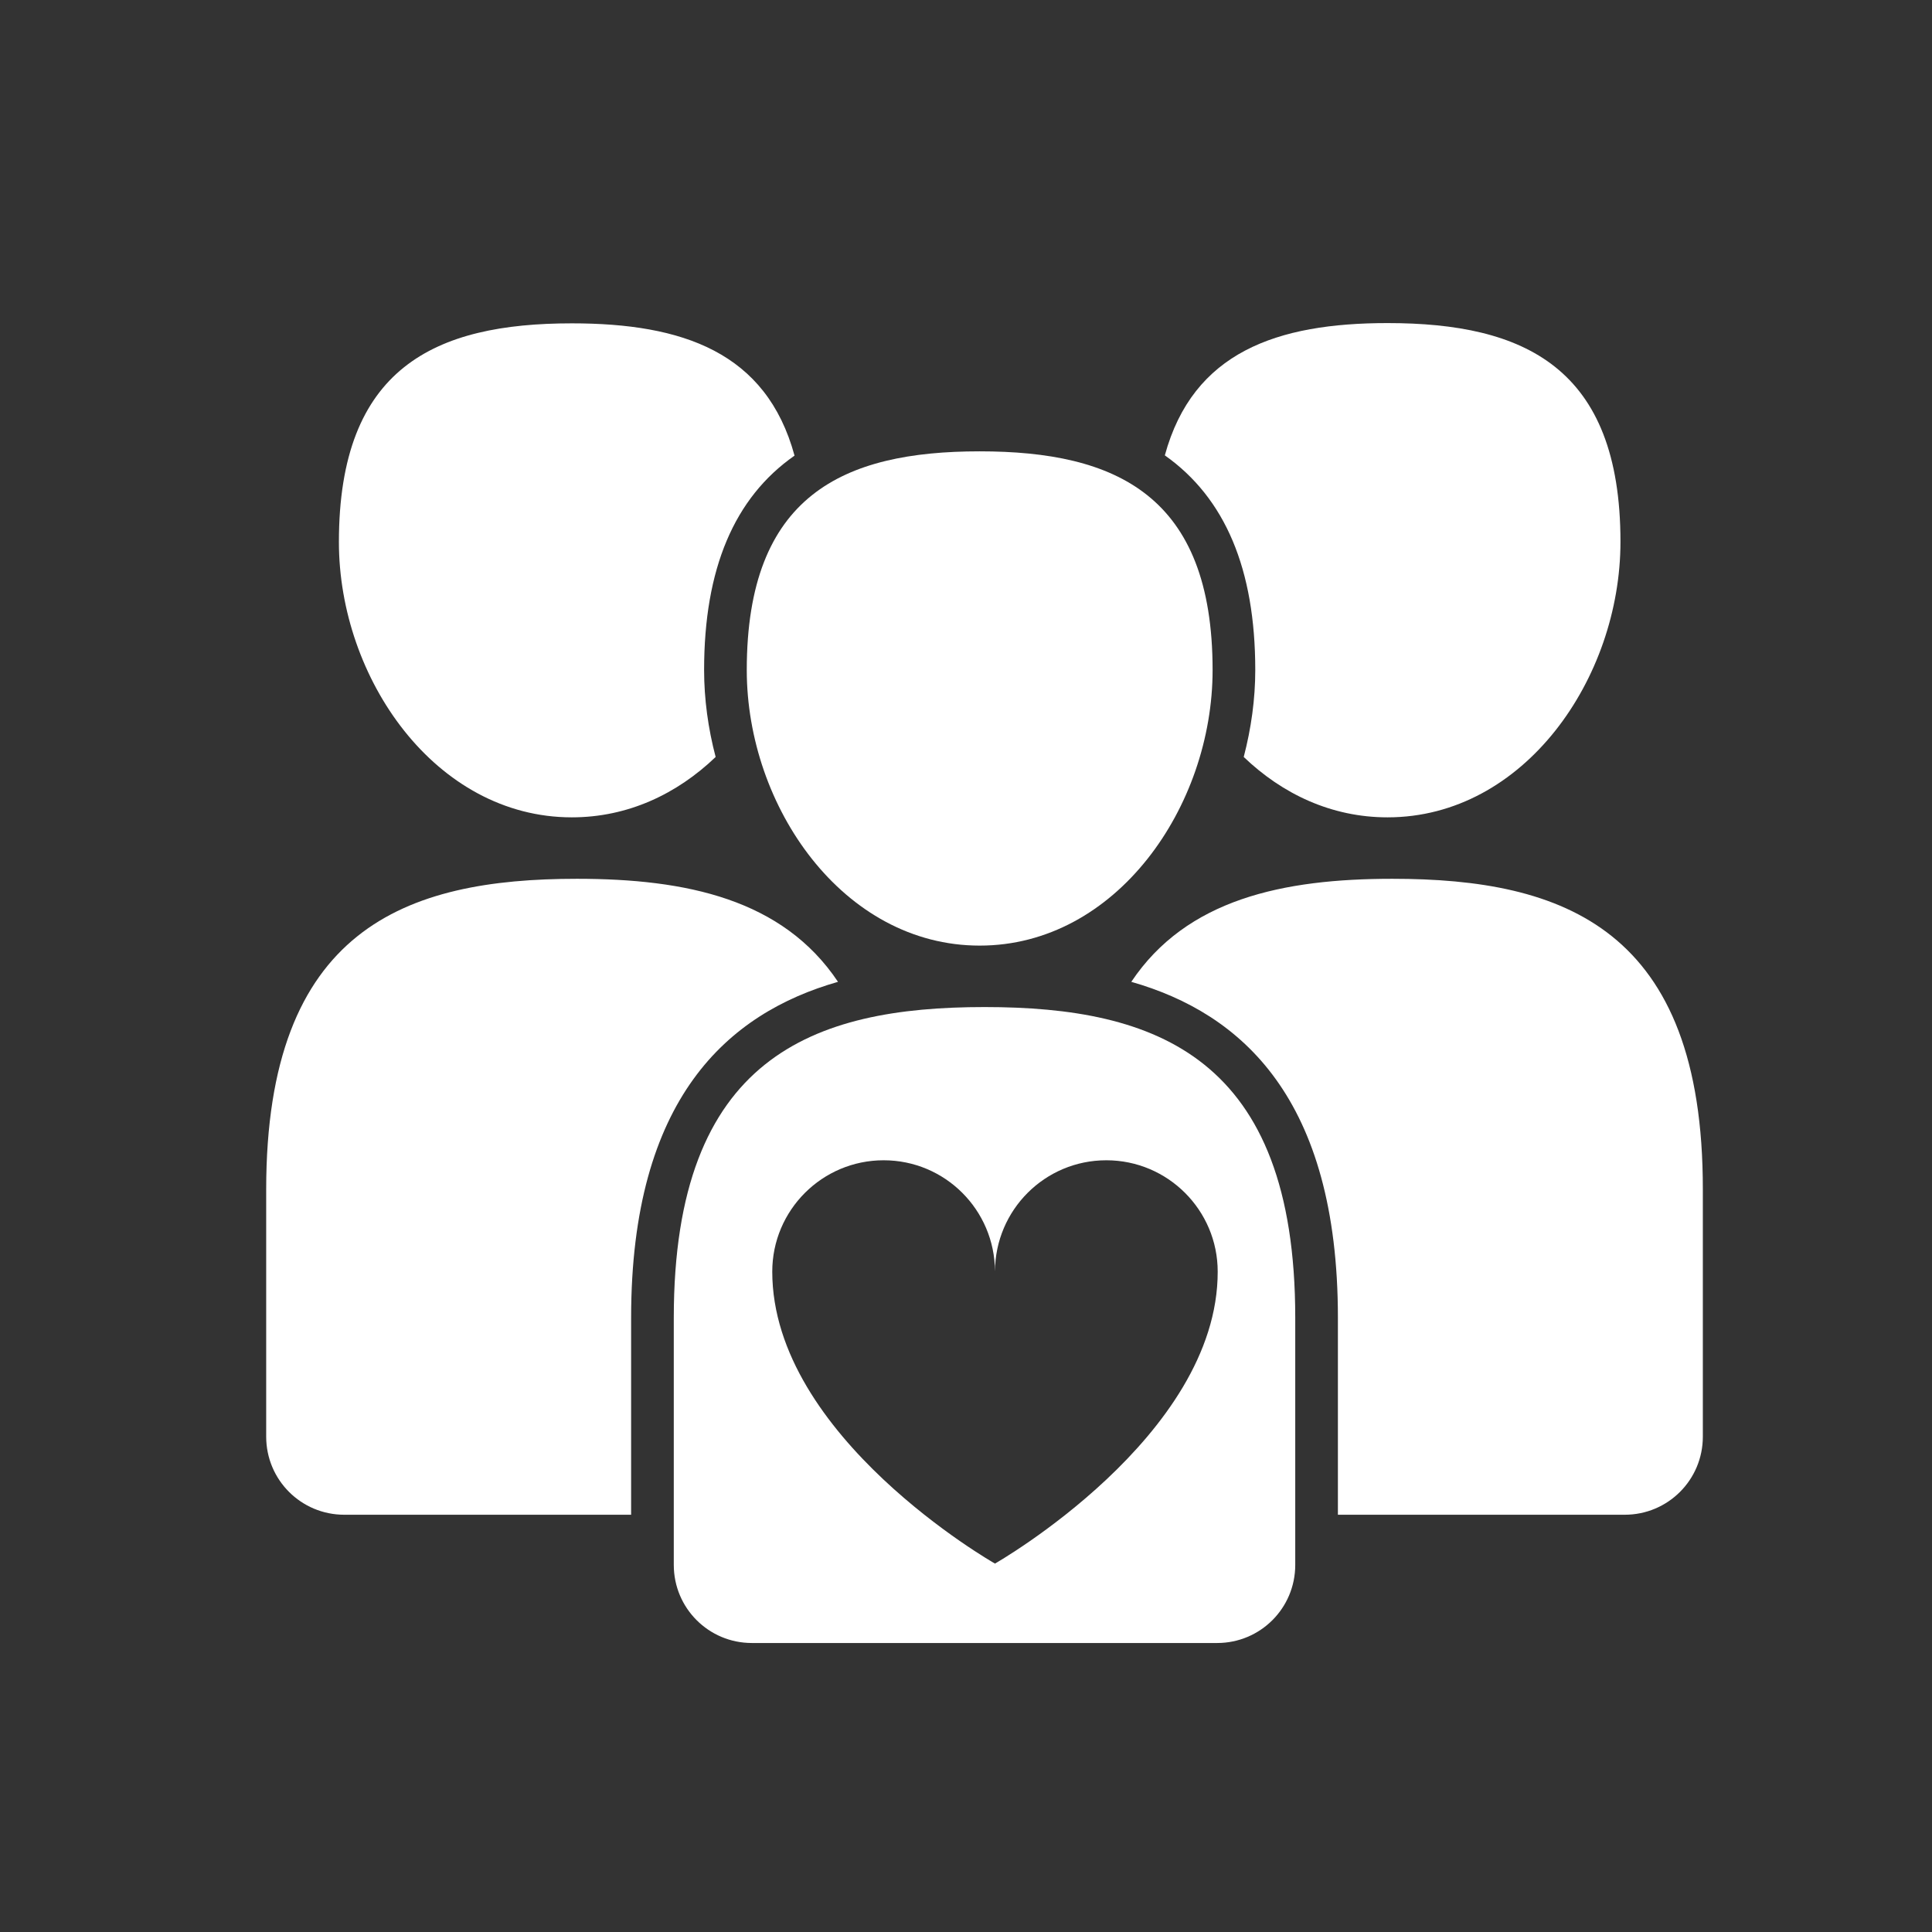
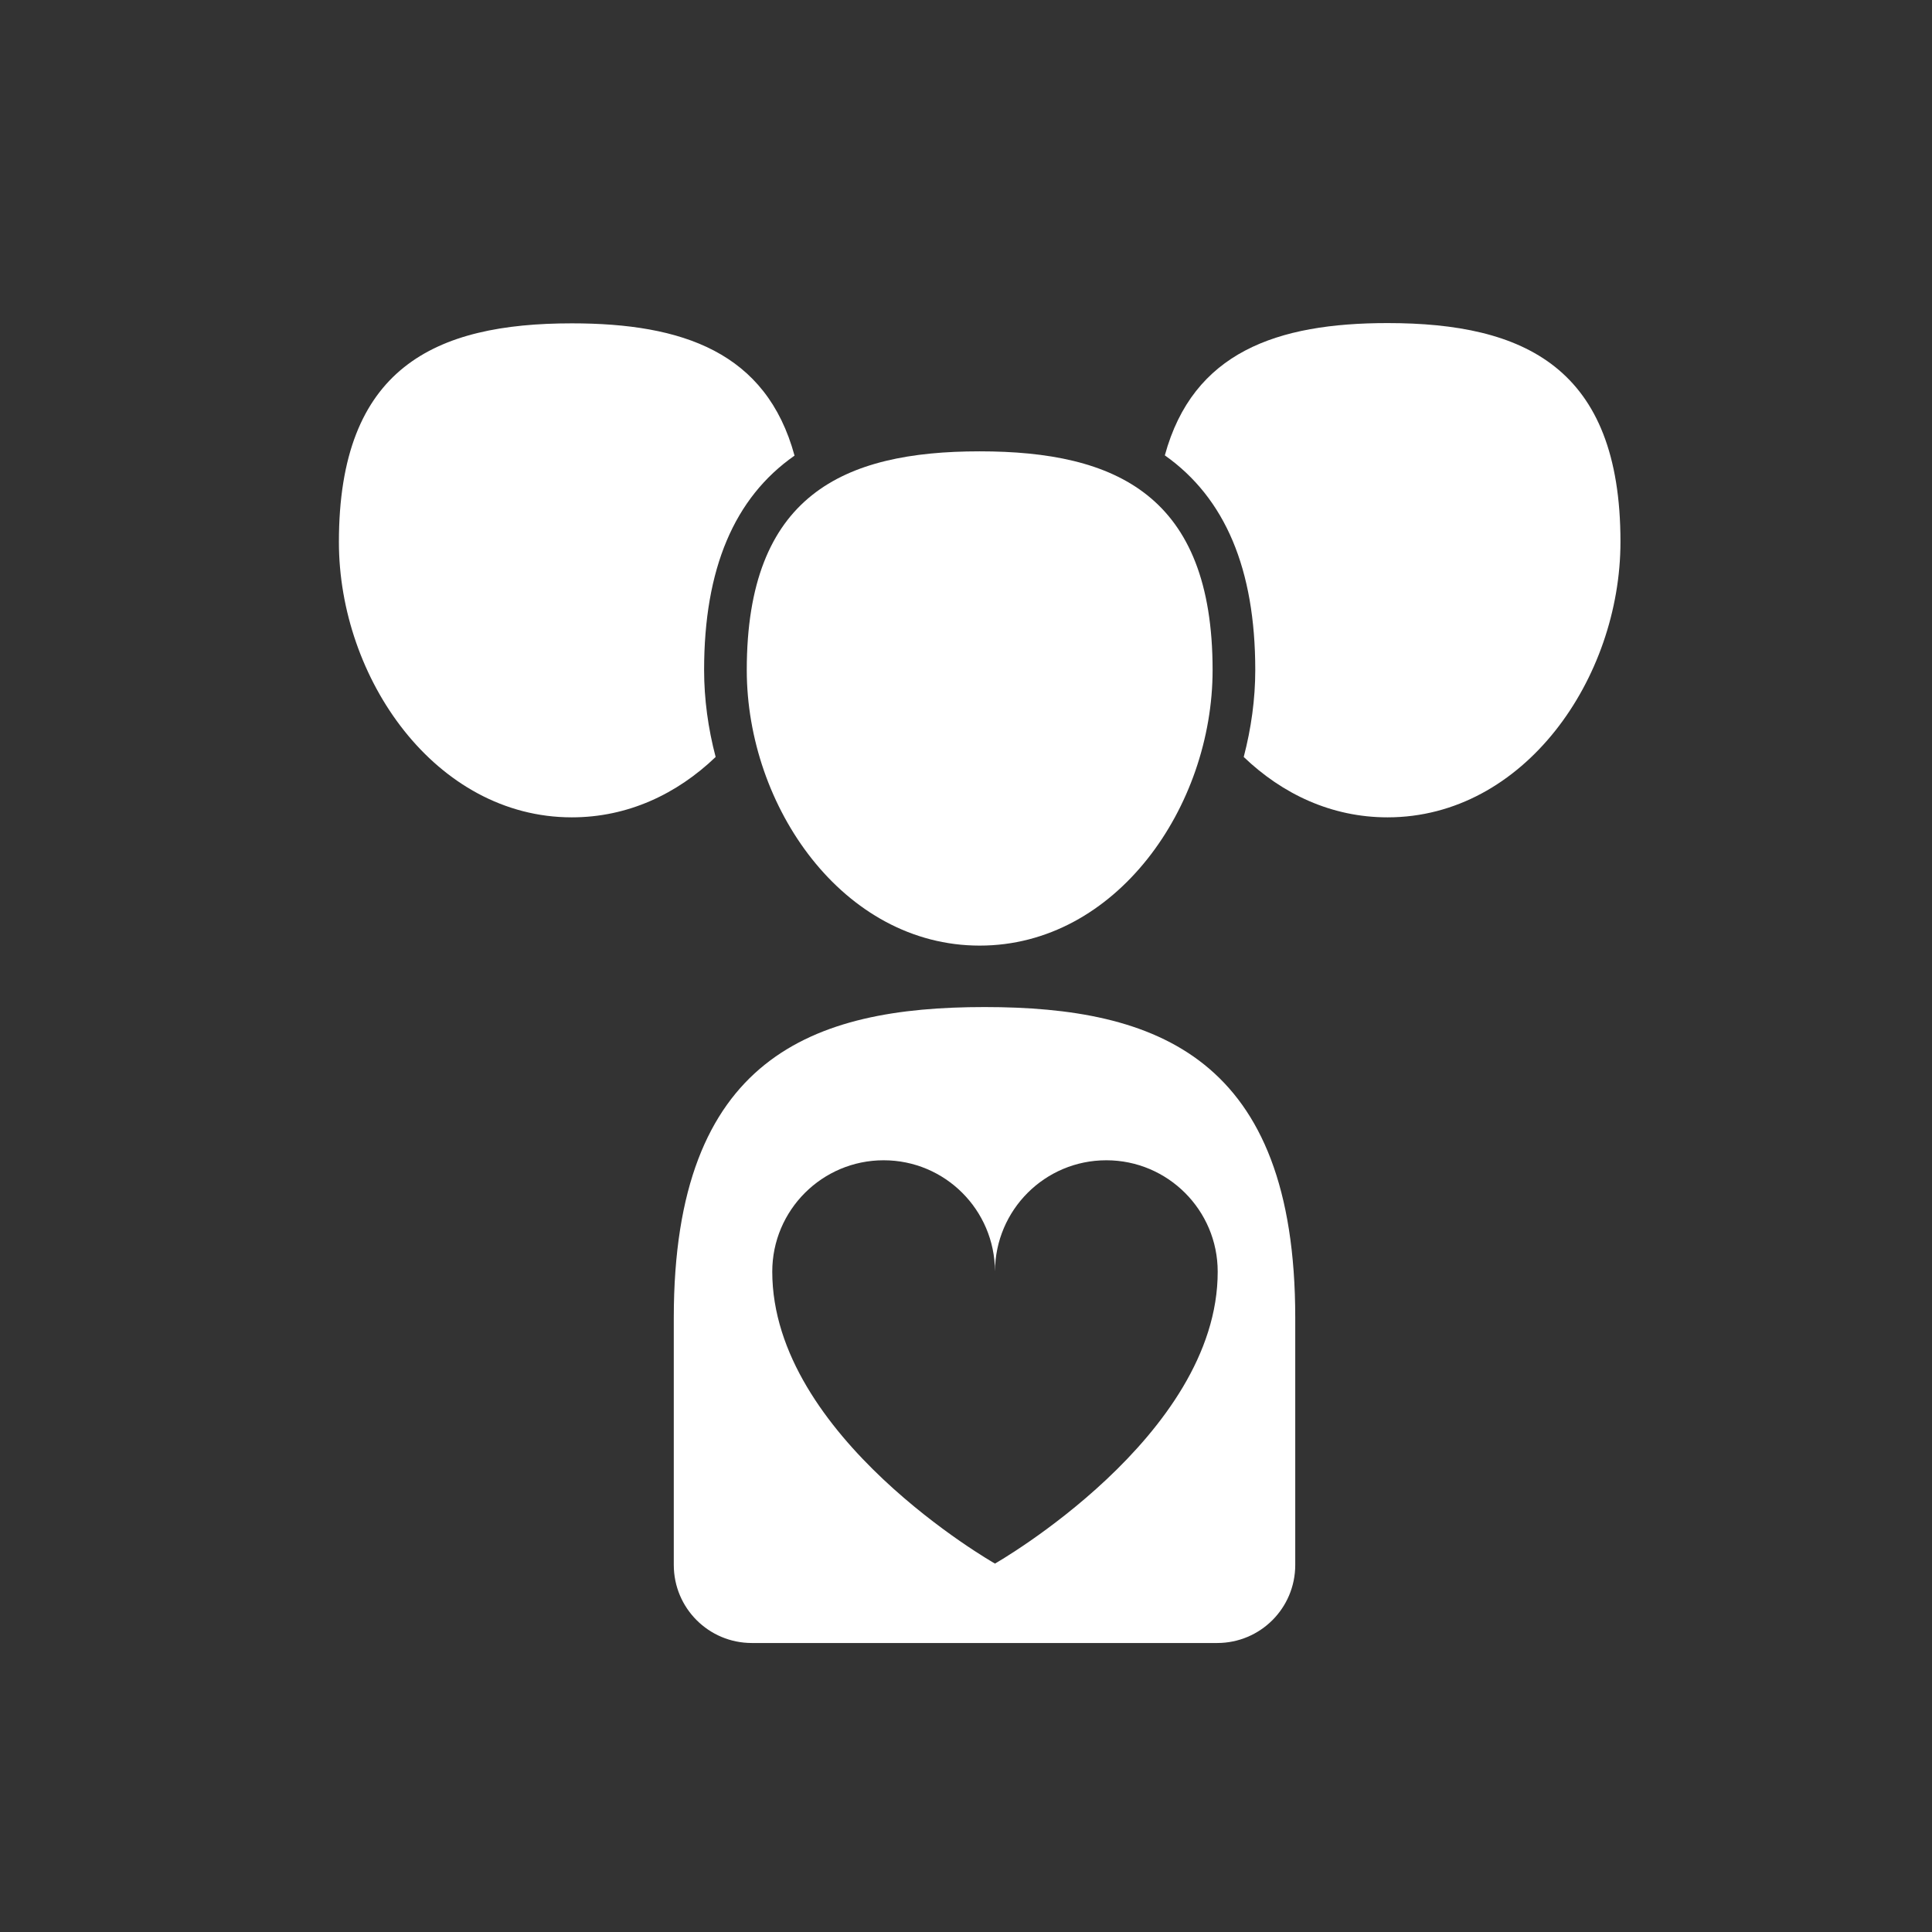
<svg xmlns="http://www.w3.org/2000/svg" id="Layer_1" x="0px" y="0px" viewBox="0 0 720 720" style="enable-background:new 0 0 720 720;" xml:space="preserve">
  <rect x="0" y="0" width="720" height="720" fill="#333333" stroke="none" />
  <style type="text/css">	.st0{fill:#FFFFFF;}</style>
  <g>
    <path class="st0" d="M365.1,352.4c50.9,0,86.8-51.8,86.8-102.7c0-65-35.9-81.5-86.8-81.5c-50.9,0-86.8,16.4-86.8,81.5   C278.3,300.6,314.2,352.4,365.1,352.4z" />
    <path class="st0" d="M366.9,375.3c-63.9,0-115.8,18.6-115.8,115.8v92.1c0,16.1,13,29.1,29.1,29.1h173.4c16.1,0,29.1-13,29.1-29.1   v-92.1C482.7,393.9,430.9,375.3,366.9,375.3z M370.8,582.7c-0.4-0.2-83-47.3-83-108.8c0-22.9,18.6-41.5,41.5-41.5   c22.9,0,41.4,18.5,41.5,41.4c0.1-22.9,18.6-41.4,41.5-41.4c22.9,0,41.5,18.6,41.5,41.5C453.9,535.4,370.8,582.7,370.8,582.7z" />
    <path class="st0" d="M467.8,249.7c0,10.8-1.5,21.7-4.3,32.4c14.4,13.8,32.7,22.5,53.6,22.5c50.9,0,86.8-51.8,86.8-102.7   c0-65-35.9-81.5-86.8-81.5c-41.2,0-72.5,10.8-83,49.3C456.6,185.6,467.8,212.1,467.8,249.7z" />
-     <path class="st0" d="M518.9,327.5c-40.8,0-76.7,7.6-97.3,38.4c41,11.7,77,43.4,77,125.2v73.4h106.9c16.1,0,29.1-13,29.1-29.1v-92.1   C634.7,346.1,582.8,327.5,518.9,327.5z" />
    <path class="st0" d="M213.1,304.6c20.9,0,39.2-8.7,53.6-22.5c-2.8-10.6-4.3-21.6-4.3-32.4c0-37.7,11.2-64.2,33.7-79.9   c-10.5-38.6-41.8-49.3-83-49.3c-50.9,0-86.8,16.4-86.8,81.5C126.3,252.8,162.3,304.6,213.1,304.6z" />
-     <path class="st0" d="M312.3,365.9c-20.6-30.8-56.5-38.4-97.3-38.4c-63.9,0-115.8,18.6-115.8,115.8v92.1c0,16.1,13,29.1,29.1,29.1   h106.9v-73.4C235.2,409.3,271.3,377.6,312.3,365.9z" />
  </g>
</svg>